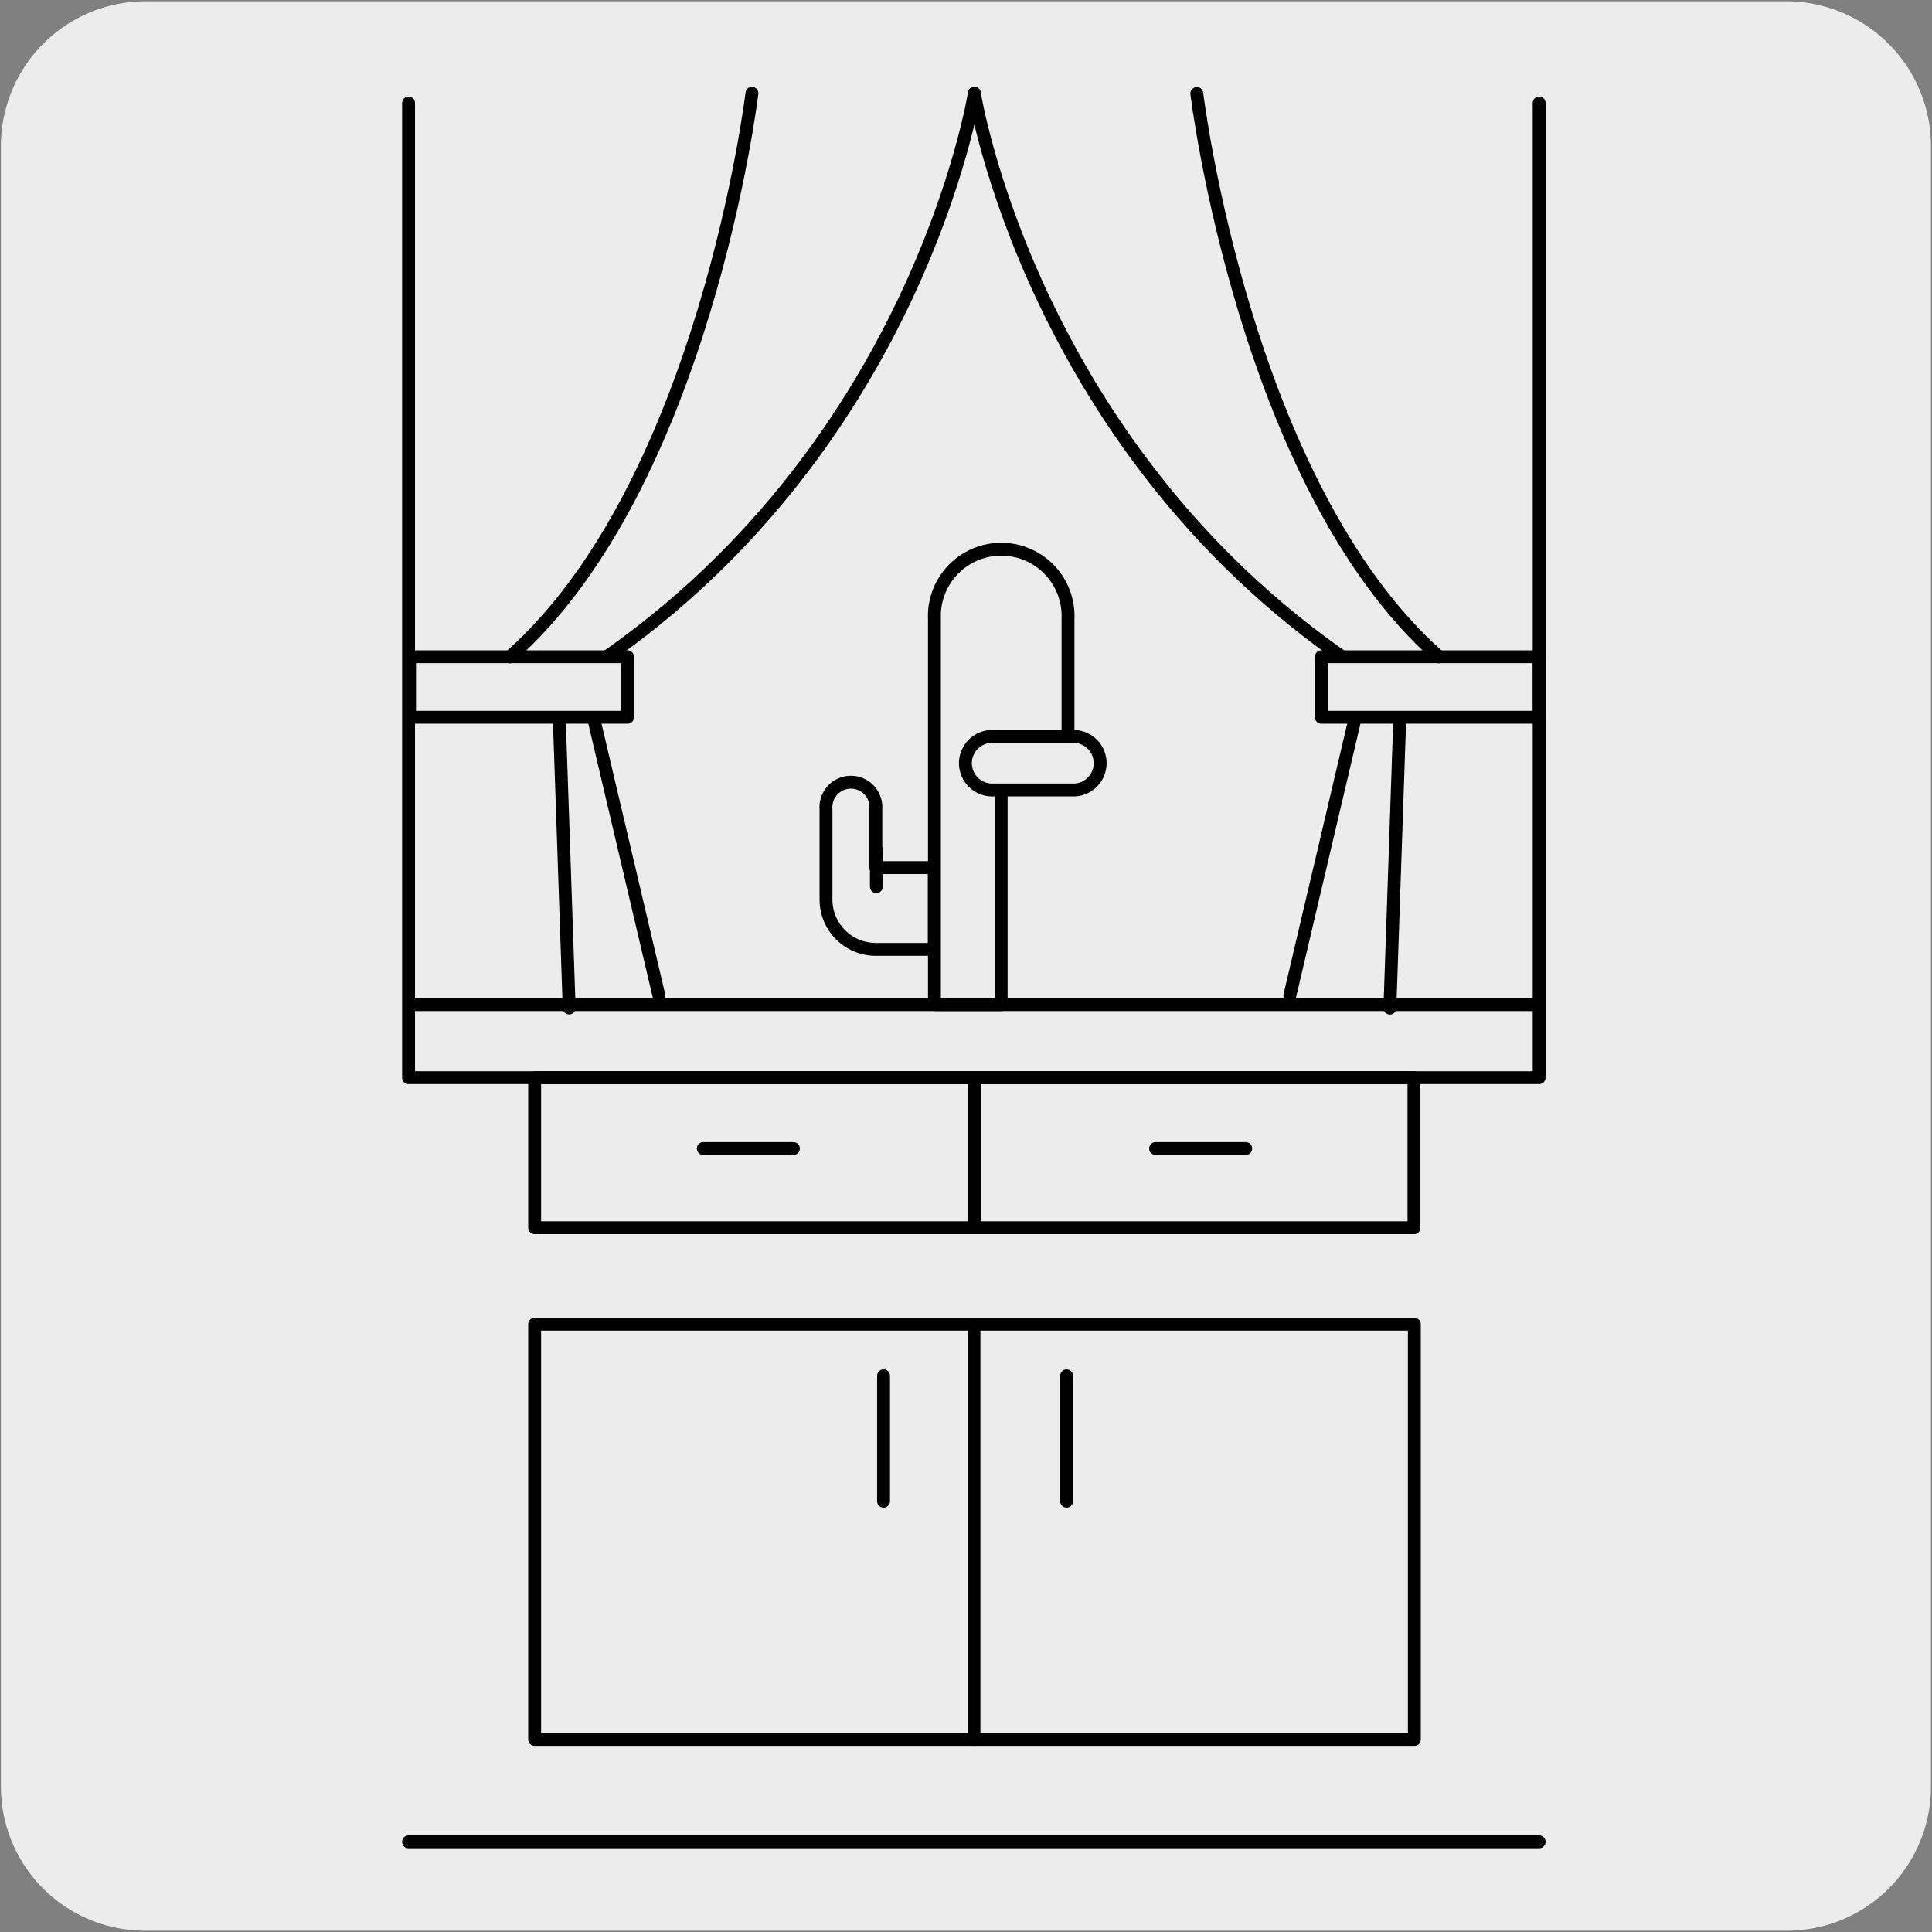
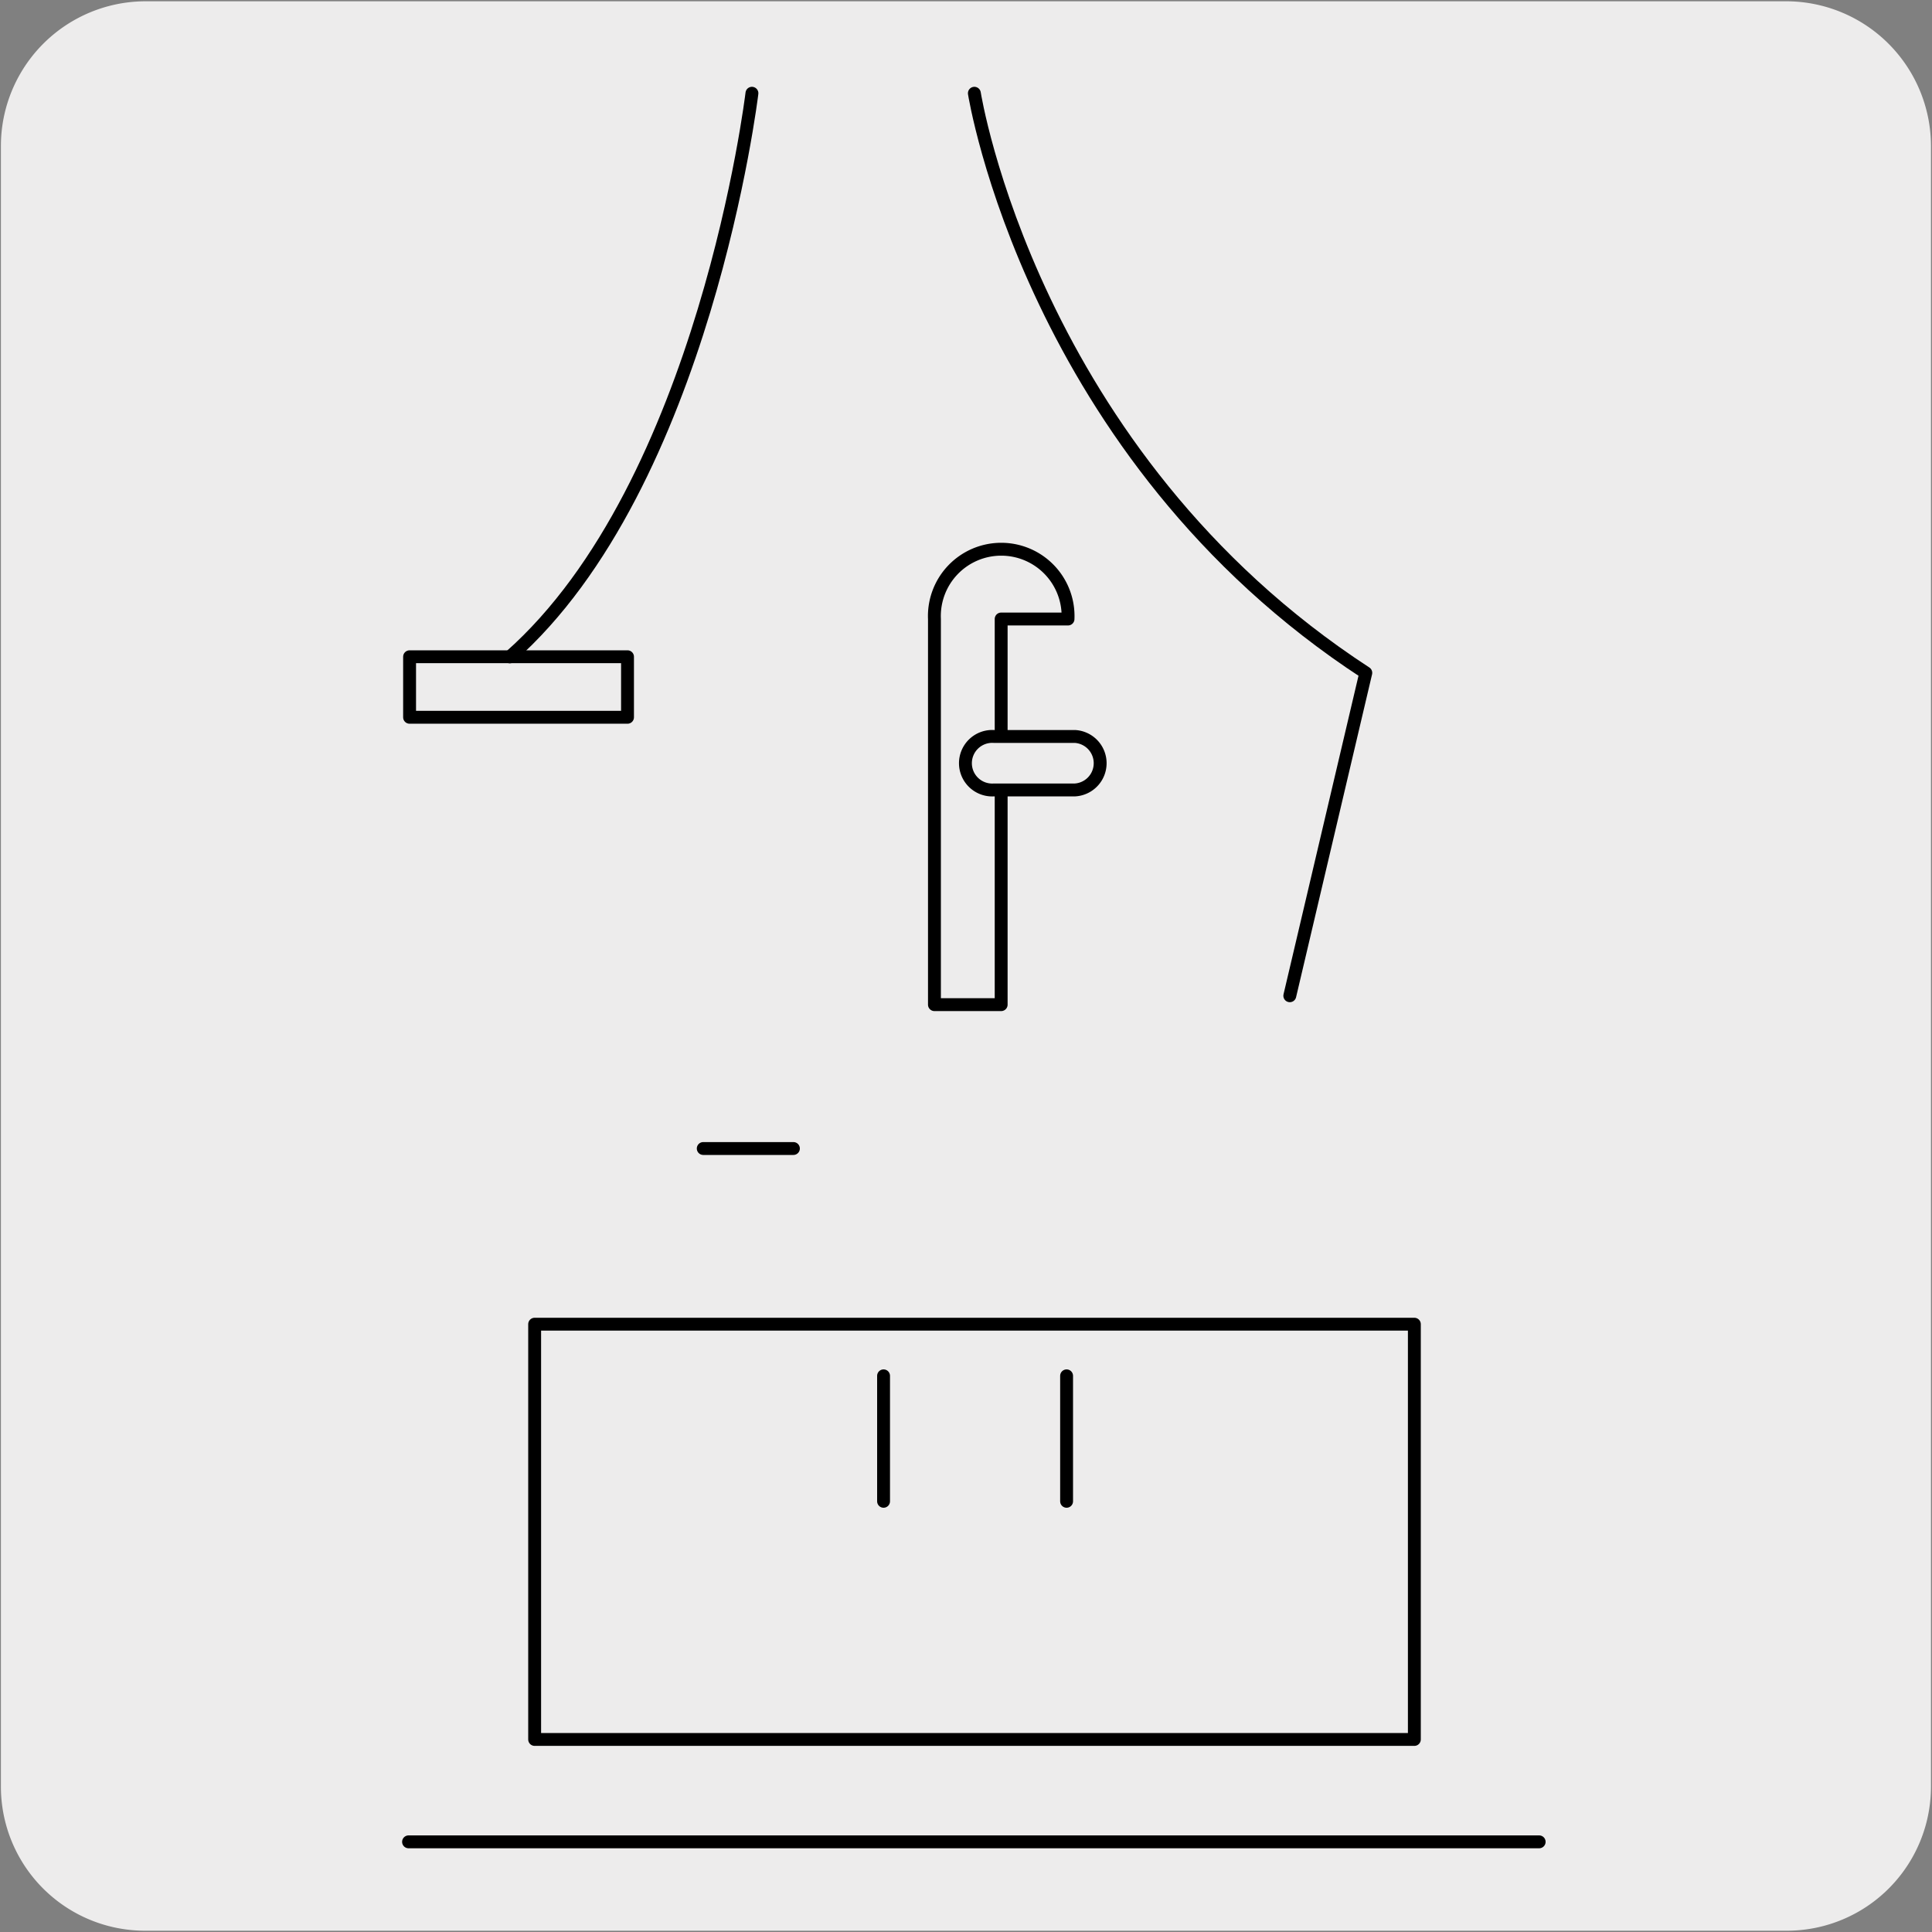
<svg xmlns="http://www.w3.org/2000/svg" viewBox="0 0 150 150">
  <rect x="0" y="0" width="150" height="150" fill="#808080" stroke="none" />
  <defs>
    <style>.cls-1,.cls-3{fill:#edecec;}.cls-2{fill:none;}.cls-2,.cls-3{stroke:#000;stroke-linecap:round;stroke-linejoin:round;}</style>
  </defs>
  <title>18565-02</title>
  <g id="Capa_2" data-name="Capa 2">
    <path class="cls-1" d="M11.32.1H138.64a11.25,11.25,0,0,1,11.28,11.21v127.4a11.19,11.19,0,0,1-11.2,11.19H11.27A11.19,11.19,0,0,1,.07,138.71h0V11.34A11.24,11.24,0,0,1,11.32.1Z" />
  </g>
  <g id="Capa_3" data-name="Capa 3">
    <path class="cls-2" d="M109.81,102.81v32.24H41.51V102.81Zm-27,13.75v-9.74M61.6,89.17h-7m14,27.39v-9.74M31.72,143H119.5" />
-     <path class="cls-2" d="M72.54,73.71V67.36H68V62.81a1.94,1.94,0,1,0-3.87,0v7A3.87,3.87,0,0,0,68,73.71Z" />
-     <line class="cls-2" x1="68.04" y1="68.84" x2="68.04" y2="65.98" />
-     <path class="cls-3" d="M72.55,48.06a5.19,5.19,0,1,1,10.37,0V59.64H77.73V78H72.55Z" />
+     <path class="cls-3" d="M72.55,48.06a5.19,5.19,0,1,1,10.37,0H77.73V78H72.55Z" />
    <path class="cls-3" d="M77.18,57.18h6.3a2.08,2.08,0,0,1,0,4.15h-6.3a2.08,2.08,0,1,1,0-4.15Z" />
-     <path class="cls-2" d="M75.65,7.24s-4.43,28.09-30.39,45l5.9,25.07m24.49,18V83.67m14.07,5.5h7m13.06,6.15V83.67H41.51V95.32Zm-34.16,7.49v32.24" />
    <rect class="cls-3" x="31.8" y="50.99" width="16.92" height="4.7" />
    <path class="cls-2" d="M75.65,7.24s4.43,28.09,30.39,45l-5.9,25.07M58.38,7.24S54.72,37.65,39.58,51" />
-     <rect class="cls-3" x="102.59" y="50.99" width="16.92" height="4.7" />
-     <path class="cls-2" d="M119.5,78V8M31.72,78V8m0,75.67H119.5V78H31.72Zm76.19-5.4L108.67,56M43.43,56l.76,22.26m48.73-71S96.59,37.65,111.73,51" />
  </g>
</svg>